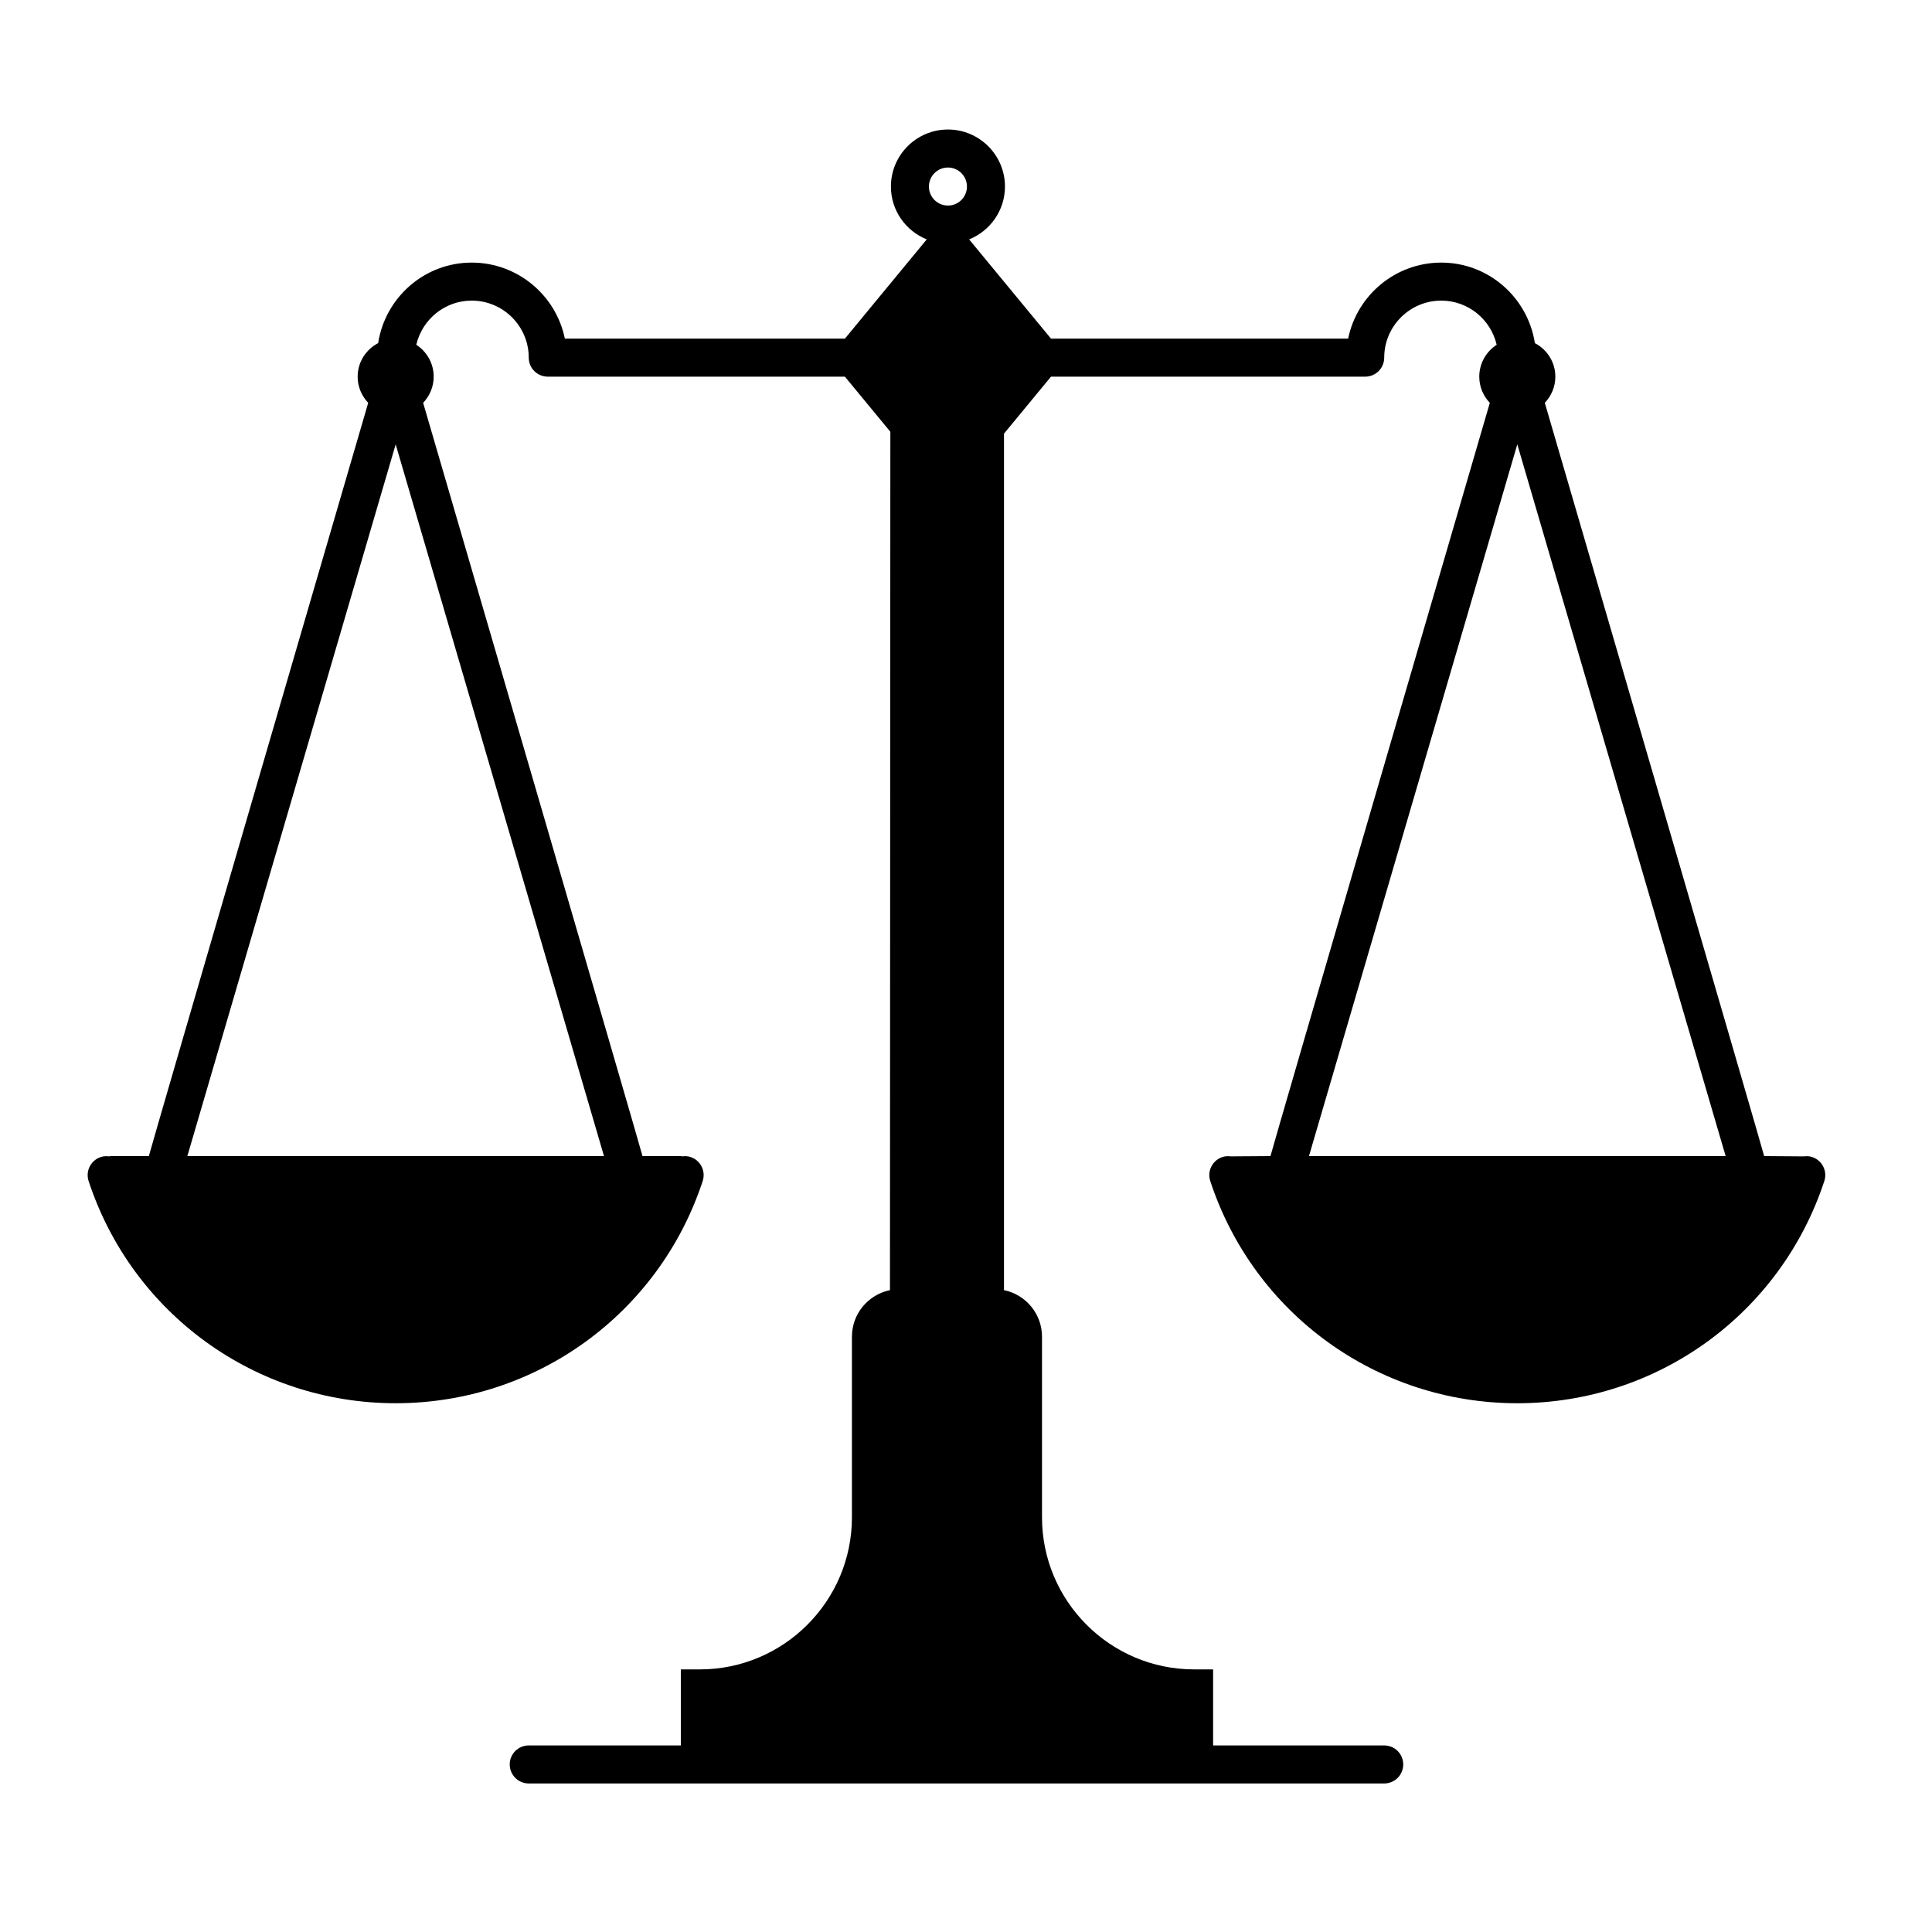
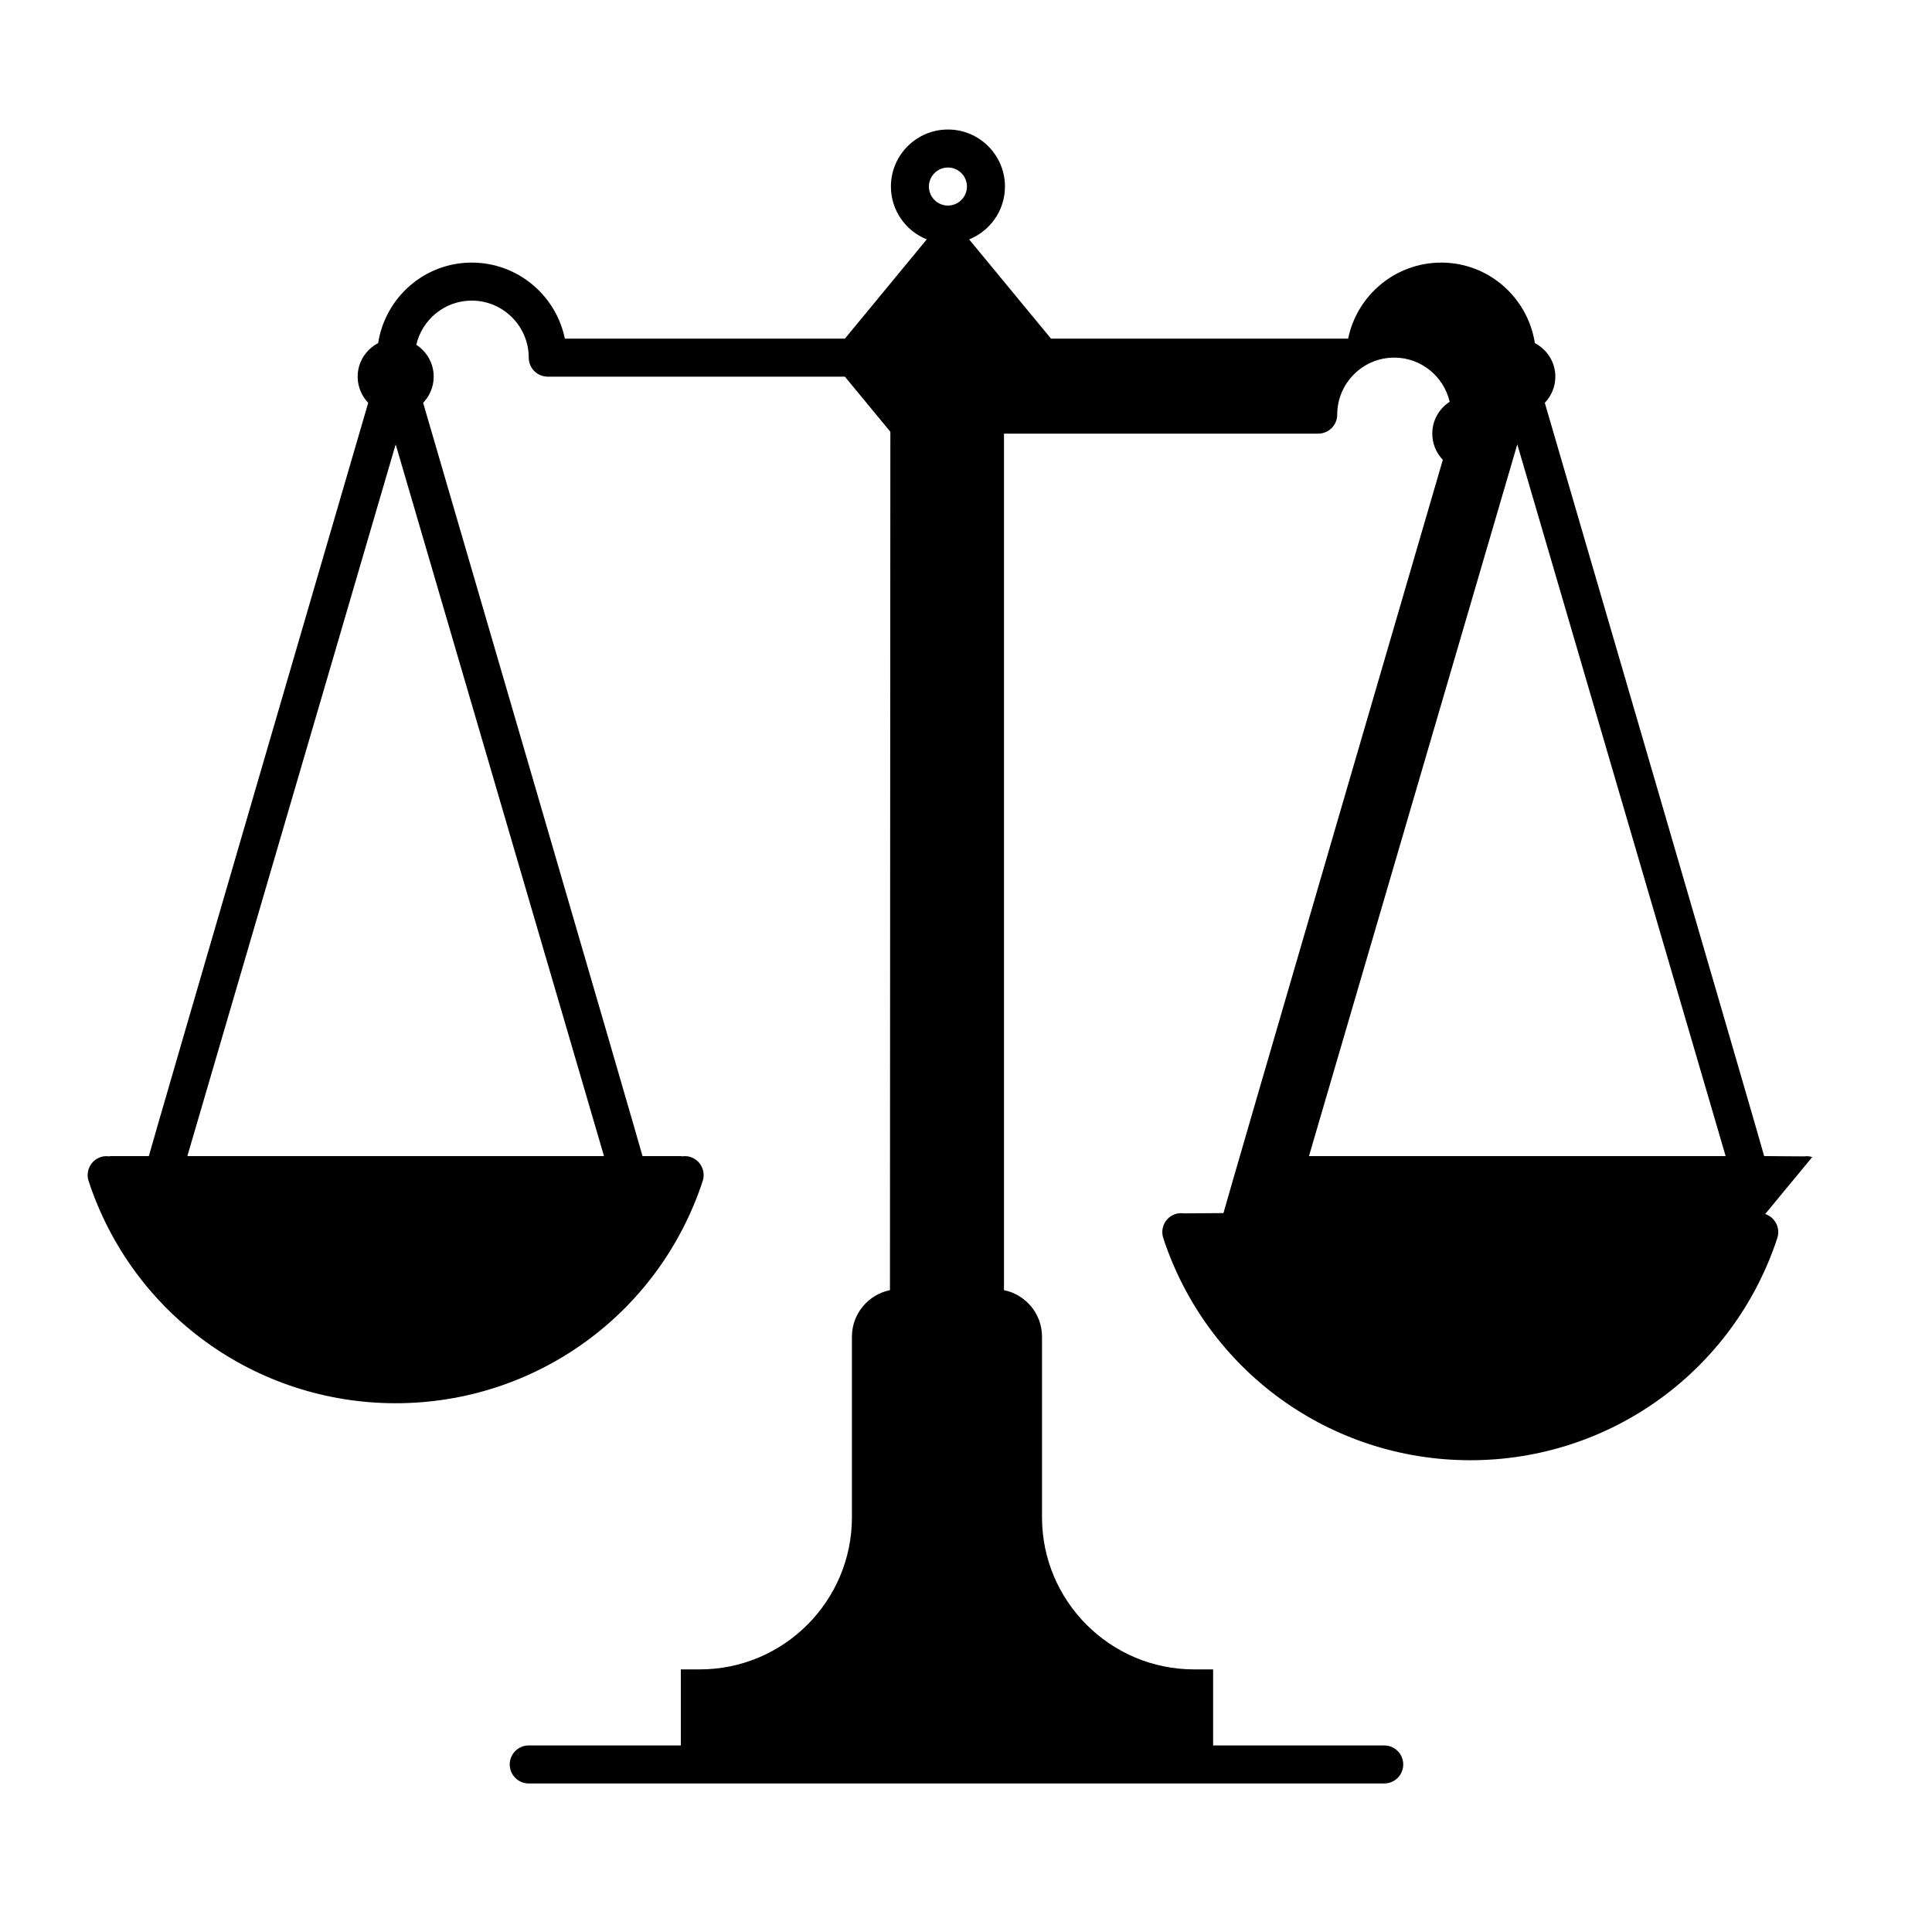
<svg xmlns="http://www.w3.org/2000/svg" fill="#000000" width="800px" height="800px" version="1.1" viewBox="144 144 512 512">
-   <path d="m624.26 450.63c-0.742-0.246-1.484-0.273-2.211-0.176-0.129-0.012-10.527-0.078-10.527-0.078 0-0.469-58.133-199.62-58.133-199.62 1.719-1.809 2.793-4.242 2.793-6.938 0-3.879-2.215-7.203-5.426-8.891-1.875-12.051-12.234-21.336-24.805-21.336-12.16 0-22.34 8.672-24.68 20.152h-78.742l-21.699-26.301c5.559-2.238 9.496-7.656 9.496-14.008 0-8.332-6.781-15.113-15.113-15.113-8.332 0-15.113 6.781-15.113 15.113 0 6.348 3.941 11.77 9.496 14.008l-21.688 26.301h-74.215c-2.344-11.48-12.516-20.152-24.68-20.152-12.57 0-22.93 9.285-24.801 21.336-3.215 1.688-5.43 5.012-5.43 8.891 0 2.695 1.074 5.129 2.797 6.938 0 0-58.133 199.16-58.133 199.62h-10.16c-0.137 0-0.246 0.066-0.379 0.074-0.719-0.09-1.465-0.066-2.207 0.176-2.641 0.871-4.082 3.719-3.215 6.363 11.582 35.219 44.285 58.883 81.371 58.883 37.086 0 69.789-23.664 81.367-58.887 0.867-2.641-0.57-5.492-3.215-6.363-0.742-0.246-1.484-0.273-2.211-0.176-0.129-0.004-0.238-0.07-0.371-0.07h-10.156c0-0.469-58.133-199.62-58.133-199.62 1.723-1.809 2.797-4.242 2.797-6.938 0-3.547-1.844-6.656-4.613-8.449 1.555-6.688 7.527-11.703 14.688-11.703 8.332 0 15.113 6.781 15.113 15.113 0 2.785 2.254 5.039 5.039 5.039h78.746l12.047 14.605c-0.02 0.176-0.105 227.48-0.105 227.48-5.742 1.168-10.078 6.258-10.078 12.34v47.859c0 22.223-18.082 40.305-40.305 40.305h-5.039v20.152h-40.305c-2.785 0-5.039 2.254-5.039 5.039s2.254 5.039 5.039 5.039h226.71c2.785 0 5.039-2.254 5.039-5.039s-2.254-5.039-5.039-5.039h-45.344v-20.152h-5.039c-22.223 0-40.305-18.082-40.305-40.305v-47.863c0-6.086-4.332-11.168-10.078-12.34l0.004-226.96c0-0.004-0.004-0.012-0.004-0.016l12.457-15.102h83.27c2.785 0 5.039-2.254 5.039-5.039 0-8.332 6.781-15.113 15.113-15.113 7.16 0 13.133 5.012 14.691 11.703-2.769 1.797-4.613 4.902-4.613 8.449 0 2.695 1.074 5.129 2.797 6.938 0 0-58.133 199.16-58.133 199.62 0 0-10.402 0.066-10.535 0.074-0.719-0.09-1.465-0.066-2.203 0.176-2.641 0.871-4.082 3.719-3.215 6.363 11.578 35.219 44.281 58.883 81.363 58.883 37.086 0 69.789-23.664 81.367-58.887 0.867-2.641-0.57-5.484-3.211-6.356zm-430.61-0.254 55.207-188.62 55.207 188.62zm201.56-261.98c2.781 0 5.039 2.258 5.039 5.039s-2.258 5.039-5.039 5.039-5.039-2.258-5.039-5.039c0.004-2.781 2.258-5.039 5.039-5.039zm150.89 73.359 55.211 188.62h-110.42z" />
+   <path d="m624.26 450.63c-0.742-0.246-1.484-0.273-2.211-0.176-0.129-0.012-10.527-0.078-10.527-0.078 0-0.469-58.133-199.62-58.133-199.62 1.719-1.809 2.793-4.242 2.793-6.938 0-3.879-2.215-7.203-5.426-8.891-1.875-12.051-12.234-21.336-24.805-21.336-12.16 0-22.34 8.672-24.68 20.152h-78.742l-21.699-26.301c5.559-2.238 9.496-7.656 9.496-14.008 0-8.332-6.781-15.113-15.113-15.113-8.332 0-15.113 6.781-15.113 15.113 0 6.348 3.941 11.77 9.496 14.008l-21.688 26.301h-74.215c-2.344-11.48-12.516-20.152-24.68-20.152-12.57 0-22.93 9.285-24.801 21.336-3.215 1.688-5.43 5.012-5.43 8.891 0 2.695 1.074 5.129 2.797 6.938 0 0-58.133 199.16-58.133 199.62h-10.16c-0.137 0-0.246 0.066-0.379 0.074-0.719-0.09-1.465-0.066-2.207 0.176-2.641 0.871-4.082 3.719-3.215 6.363 11.582 35.219 44.285 58.883 81.371 58.883 37.086 0 69.789-23.664 81.367-58.887 0.867-2.641-0.57-5.492-3.215-6.363-0.742-0.246-1.484-0.273-2.211-0.176-0.129-0.004-0.238-0.07-0.371-0.07h-10.156c0-0.469-58.133-199.62-58.133-199.62 1.723-1.809 2.797-4.242 2.797-6.938 0-3.547-1.844-6.656-4.613-8.449 1.555-6.688 7.527-11.703 14.688-11.703 8.332 0 15.113 6.781 15.113 15.113 0 2.785 2.254 5.039 5.039 5.039h78.746l12.047 14.605c-0.02 0.176-0.105 227.48-0.105 227.48-5.742 1.168-10.078 6.258-10.078 12.34v47.859c0 22.223-18.082 40.305-40.305 40.305h-5.039v20.152h-40.305c-2.785 0-5.039 2.254-5.039 5.039s2.254 5.039 5.039 5.039h226.71c2.785 0 5.039-2.254 5.039-5.039s-2.254-5.039-5.039-5.039h-45.344v-20.152h-5.039c-22.223 0-40.305-18.082-40.305-40.305v-47.863c0-6.086-4.332-11.168-10.078-12.34l0.004-226.96c0-0.004-0.004-0.012-0.004-0.016h83.27c2.785 0 5.039-2.254 5.039-5.039 0-8.332 6.781-15.113 15.113-15.113 7.16 0 13.133 5.012 14.691 11.703-2.769 1.797-4.613 4.902-4.613 8.449 0 2.695 1.074 5.129 2.797 6.938 0 0-58.133 199.16-58.133 199.62 0 0-10.402 0.066-10.535 0.074-0.719-0.09-1.465-0.066-2.203 0.176-2.641 0.871-4.082 3.719-3.215 6.363 11.578 35.219 44.281 58.883 81.363 58.883 37.086 0 69.789-23.664 81.367-58.887 0.867-2.641-0.57-5.484-3.211-6.356zm-430.61-0.254 55.207-188.62 55.207 188.62zm201.56-261.98c2.781 0 5.039 2.258 5.039 5.039s-2.258 5.039-5.039 5.039-5.039-2.258-5.039-5.039c0.004-2.781 2.258-5.039 5.039-5.039zm150.89 73.359 55.211 188.62h-110.42z" />
</svg>